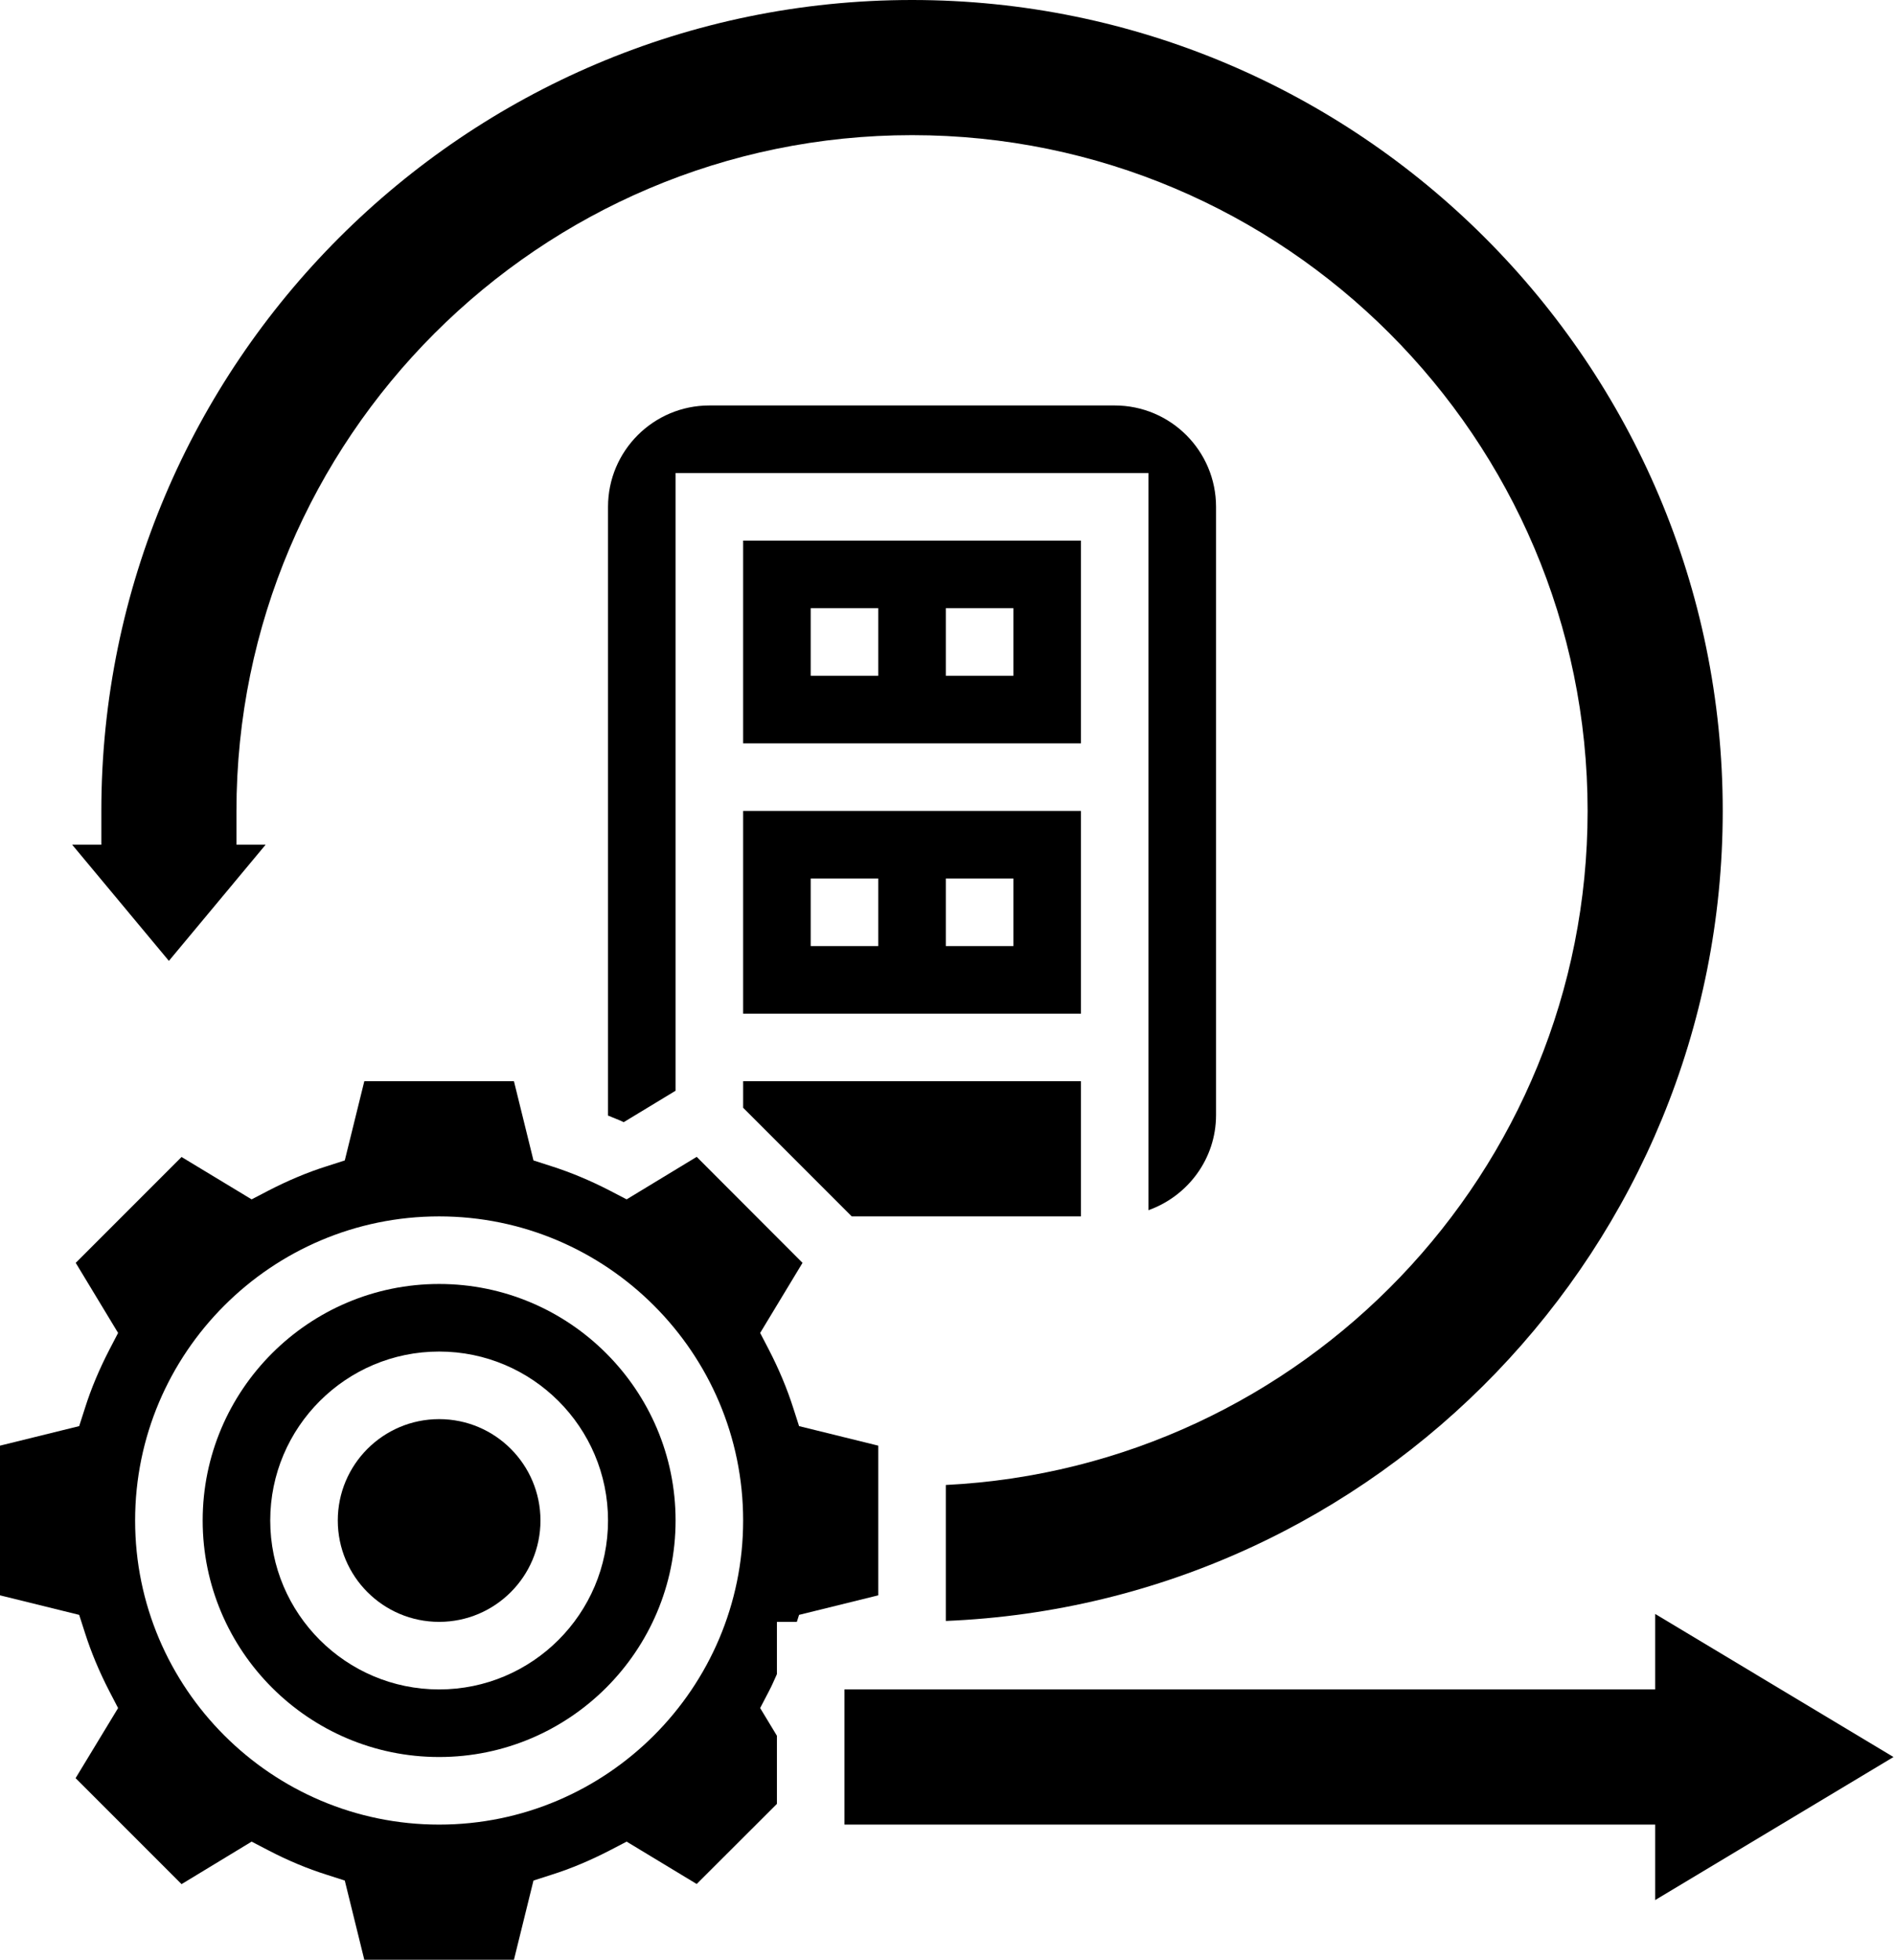
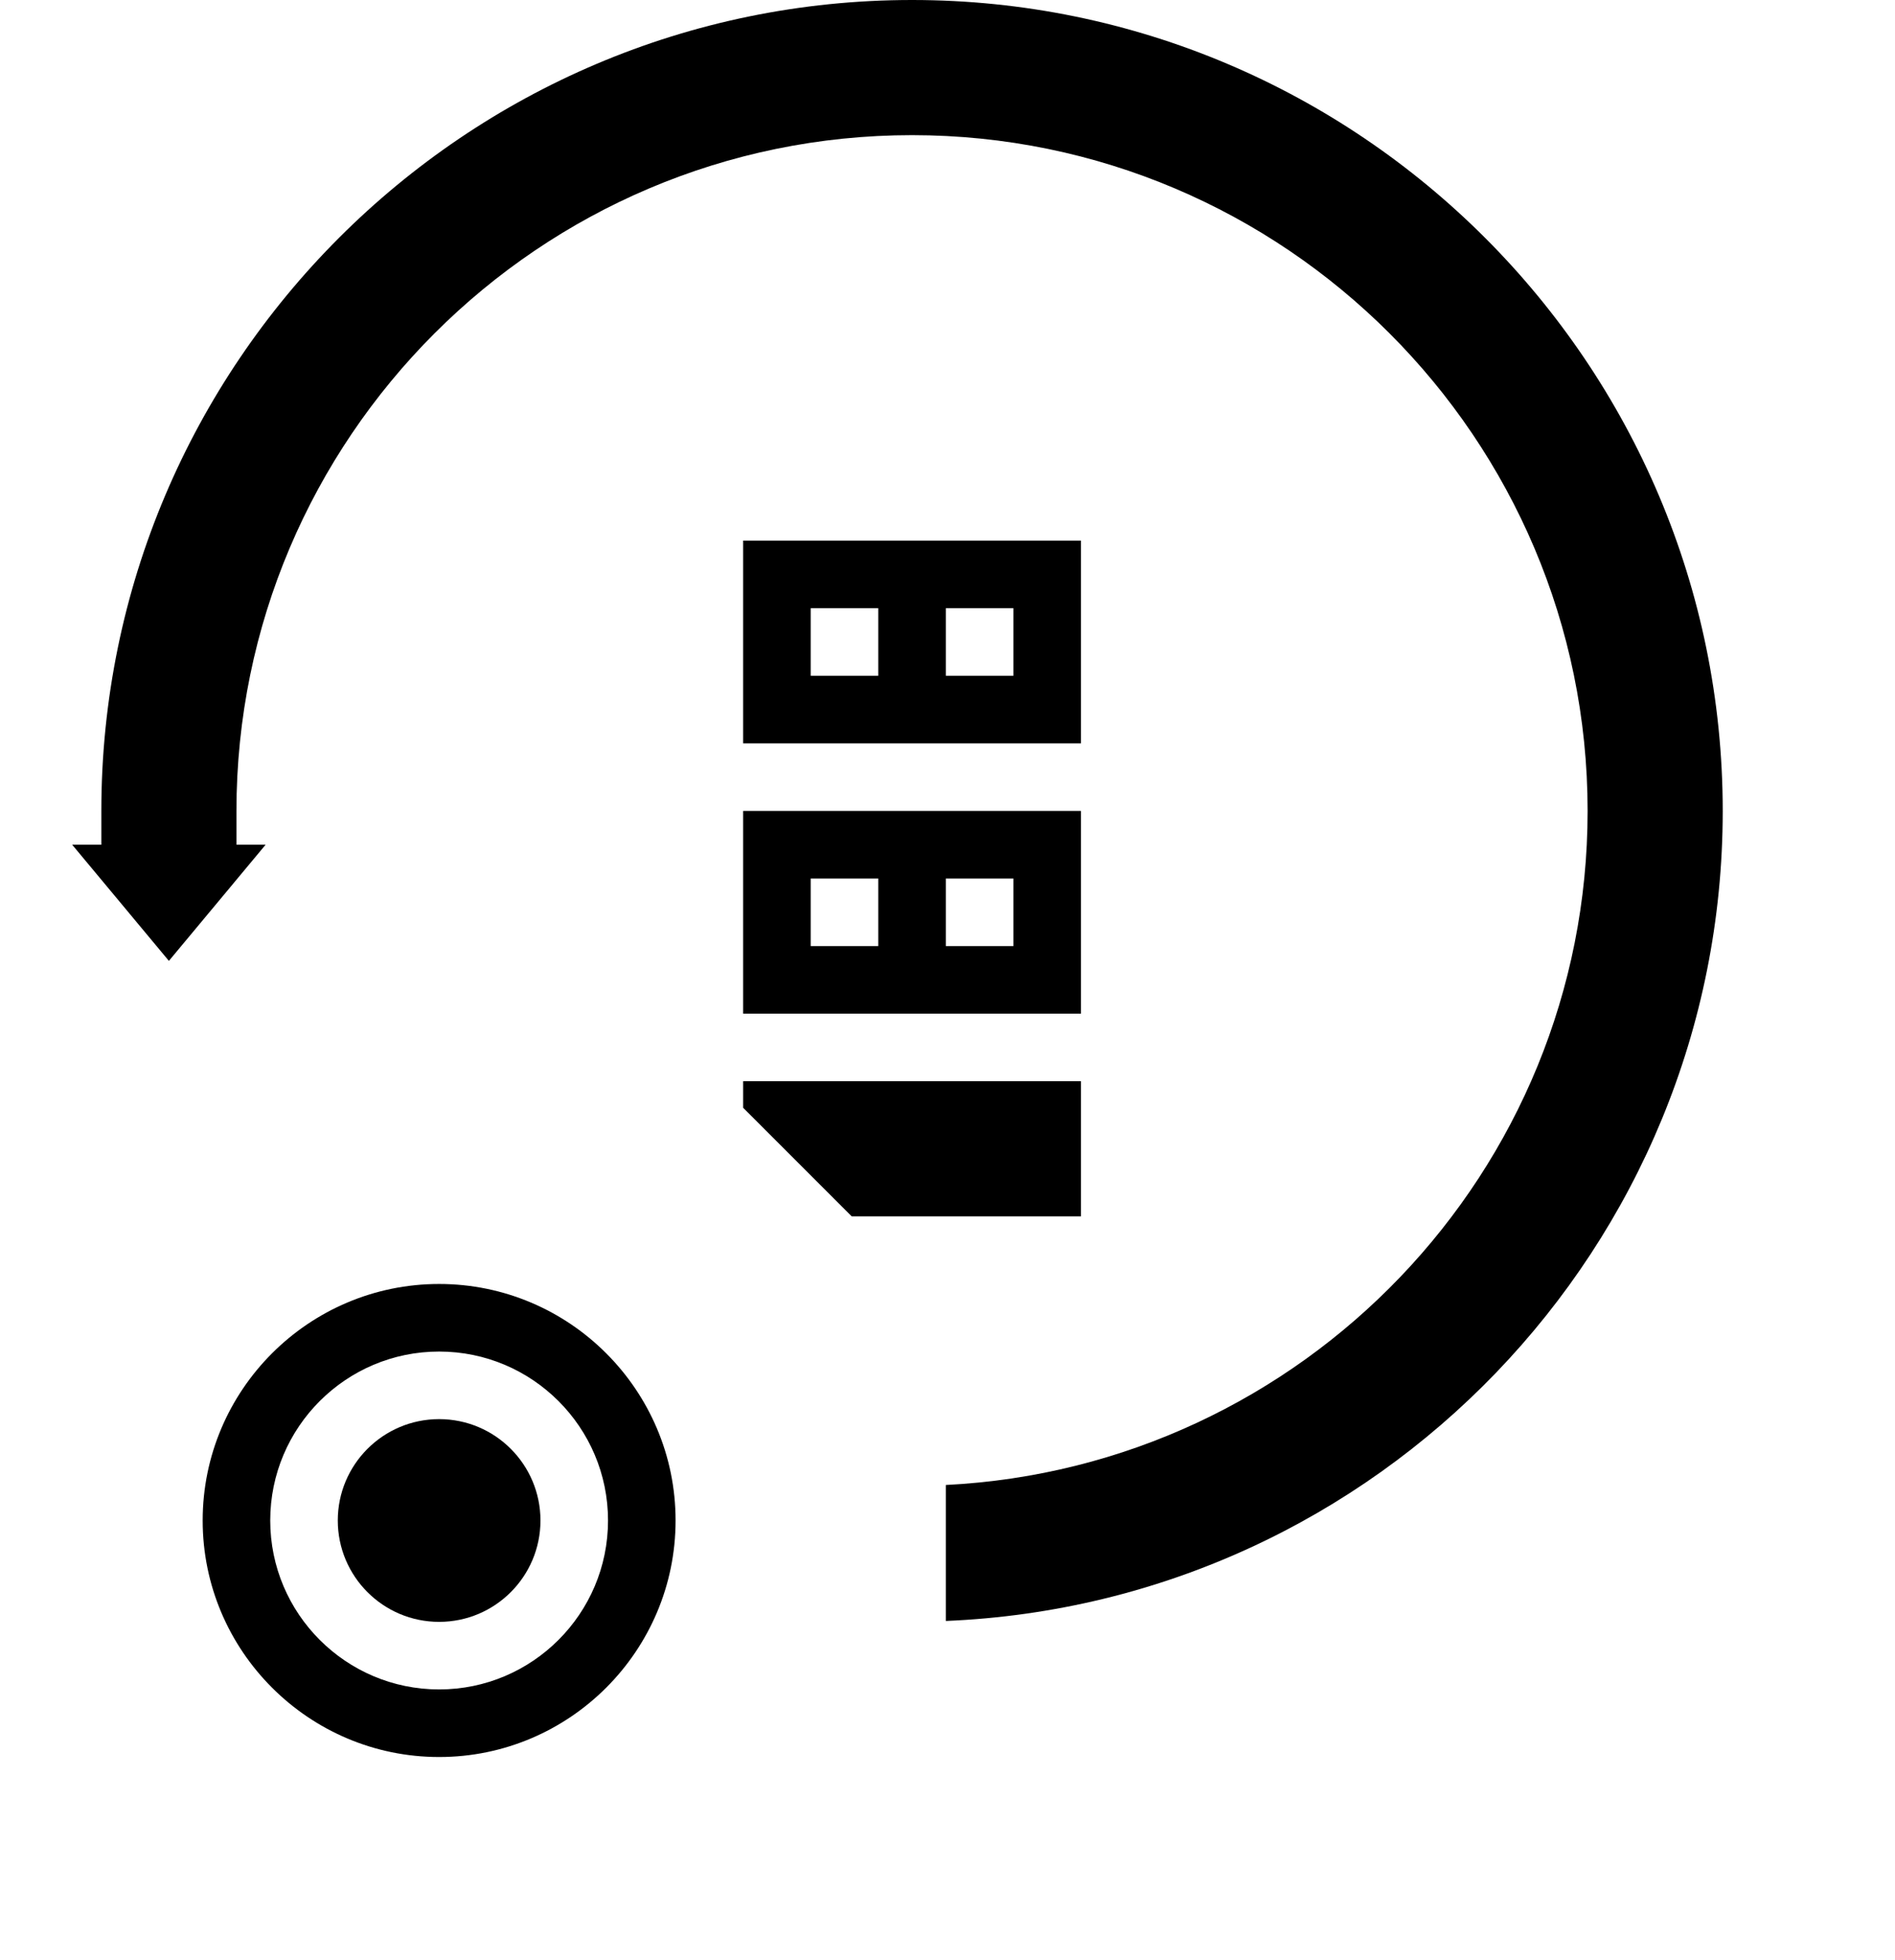
<svg xmlns="http://www.w3.org/2000/svg" height="58.0" preserveAspectRatio="xMidYMid meet" version="1.0" viewBox="0.0 0.0 56.1 58.0" width="56.1" zoomAndPan="magnify">
  <defs>
    <clipPath id="a">
      <path d="M 25 47 L 56.059 47 L 56.059 57 L 25 57 Z M 25 47" />
    </clipPath>
  </defs>
  <g>
    <g id="change1_2">
      <path d="M 7.863 25 L 7 25 L 7 24 C 7 12.973 15.973 4 27 4 C 38.027 4 47 12.973 47 24 C 47 34.691 38.562 43.422 28 43.949 L 28 47.973 C 40.77 47.449 51 36.898 51 24 C 51 10.766 40.234 0 27 0 C 13.766 0 3 10.766 3 24 L 3 25 L 2.137 25 L 5 28.438 L 7.863 25" fill="inherit" />
    </g>
    <g id="change1_3">
      <path d="M 24 26 L 26 26 L 26 28 L 24 28 Z M 28 26 L 30 26 L 30 28 L 28 28 Z M 22 30 L 32 30 L 32 24 L 22 24 L 22 30" fill="inherit" />
    </g>
    <g id="change1_4">
      <path d="M 32 36 L 32 32 L 22 32 L 22 32.785 L 25.215 36 L 32 36" fill="inherit" />
    </g>
    <g id="change1_5">
-       <path d="M 36 33 L 36 15 C 36 13.344 34.656 12 33 12 L 21 12 C 19.344 12 18 13.344 18 15 L 18 33.016 C 18.156 33.082 18.312 33.137 18.465 33.211 L 20 32.281 L 20 14 L 34 14 L 34 35.816 C 35.16 35.402 36 34.301 36 33" fill="inherit" />
-     </g>
+       </g>
    <g id="change1_6">
      <path d="M 30 20 L 28 20 L 28 18 L 30 18 Z M 26 20 L 24 20 L 24 18 L 26 18 Z M 32 16 L 22 16 L 22 22 L 32 22 L 32 16" fill="inherit" />
    </g>
    <g clip-path="url(#a)" id="change1_1">
-       <path d="M 56.055 52 L 49 47.766 L 49 50 L 25 50 L 25 54 L 49 54 L 49 56.234 L 56.055 52" fill="inherit" />
-     </g>
+       </g>
    <g id="change1_7">
-       <path d="M 13 54 C 8.039 54 4 49.961 4 45 C 4 40.039 8.039 36 13 36 C 17.961 36 22 40.039 22 45 C 22 49.961 17.961 54 13 54 Z M 26 42.785 L 23.656 42.207 L 23.484 41.672 C 23.301 41.098 23.059 40.52 22.762 39.945 L 22.504 39.449 L 23.758 37.375 L 20.625 34.238 L 18.551 35.496 L 18.055 35.238 C 17.48 34.941 16.902 34.699 16.328 34.516 L 15.793 34.344 L 15.215 32 L 10.785 32 L 10.207 34.344 L 9.672 34.516 C 9.102 34.695 8.52 34.941 7.945 35.238 L 7.449 35.496 L 5.375 34.242 L 2.242 37.375 L 3.496 39.449 L 3.238 39.945 C 2.941 40.52 2.695 41.102 2.516 41.672 L 2.344 42.207 L 0 42.785 L 0 47.215 L 2.344 47.793 L 2.516 48.328 C 2.699 48.902 2.941 49.48 3.238 50.055 L 3.496 50.551 L 2.238 52.625 L 5.375 55.762 L 7.449 54.504 L 7.945 54.762 C 8.52 55.062 9.102 55.305 9.672 55.484 L 10.207 55.656 L 10.785 58 L 15.215 58 L 15.793 55.656 L 16.328 55.484 C 16.898 55.305 17.48 55.059 18.055 54.762 L 18.551 54.504 L 20.625 55.758 L 23 53.387 L 23 51.371 L 22.504 50.551 L 22.762 50.055 C 22.852 49.887 22.922 49.719 23 49.547 L 23 48 L 23.59 48 L 23.656 47.793 L 26 47.215 L 26 42.785" fill="inherit" />
-     </g>
+       </g>
    <g id="change1_8">
      <path d="M 13 50 C 10.242 50 8 47.758 8 45 C 8 42.242 10.242 40 13 40 C 15.758 40 18 42.242 18 45 C 18 47.758 15.758 50 13 50 Z M 13 38 C 9.141 38 6 41.141 6 45 C 6 48.859 9.141 52 13 52 C 16.859 52 20 48.859 20 45 C 20 41.141 16.859 38 13 38" fill="inherit" />
    </g>
    <g id="change1_9">
      <path d="M 13 42 C 11.344 42 10 43.344 10 45 C 10 46.656 11.344 48 13 48 C 14.656 48 16 46.656 16 45 C 16 43.344 14.656 42 13 42" fill="inherit" />
    </g>
  </g>
</svg>